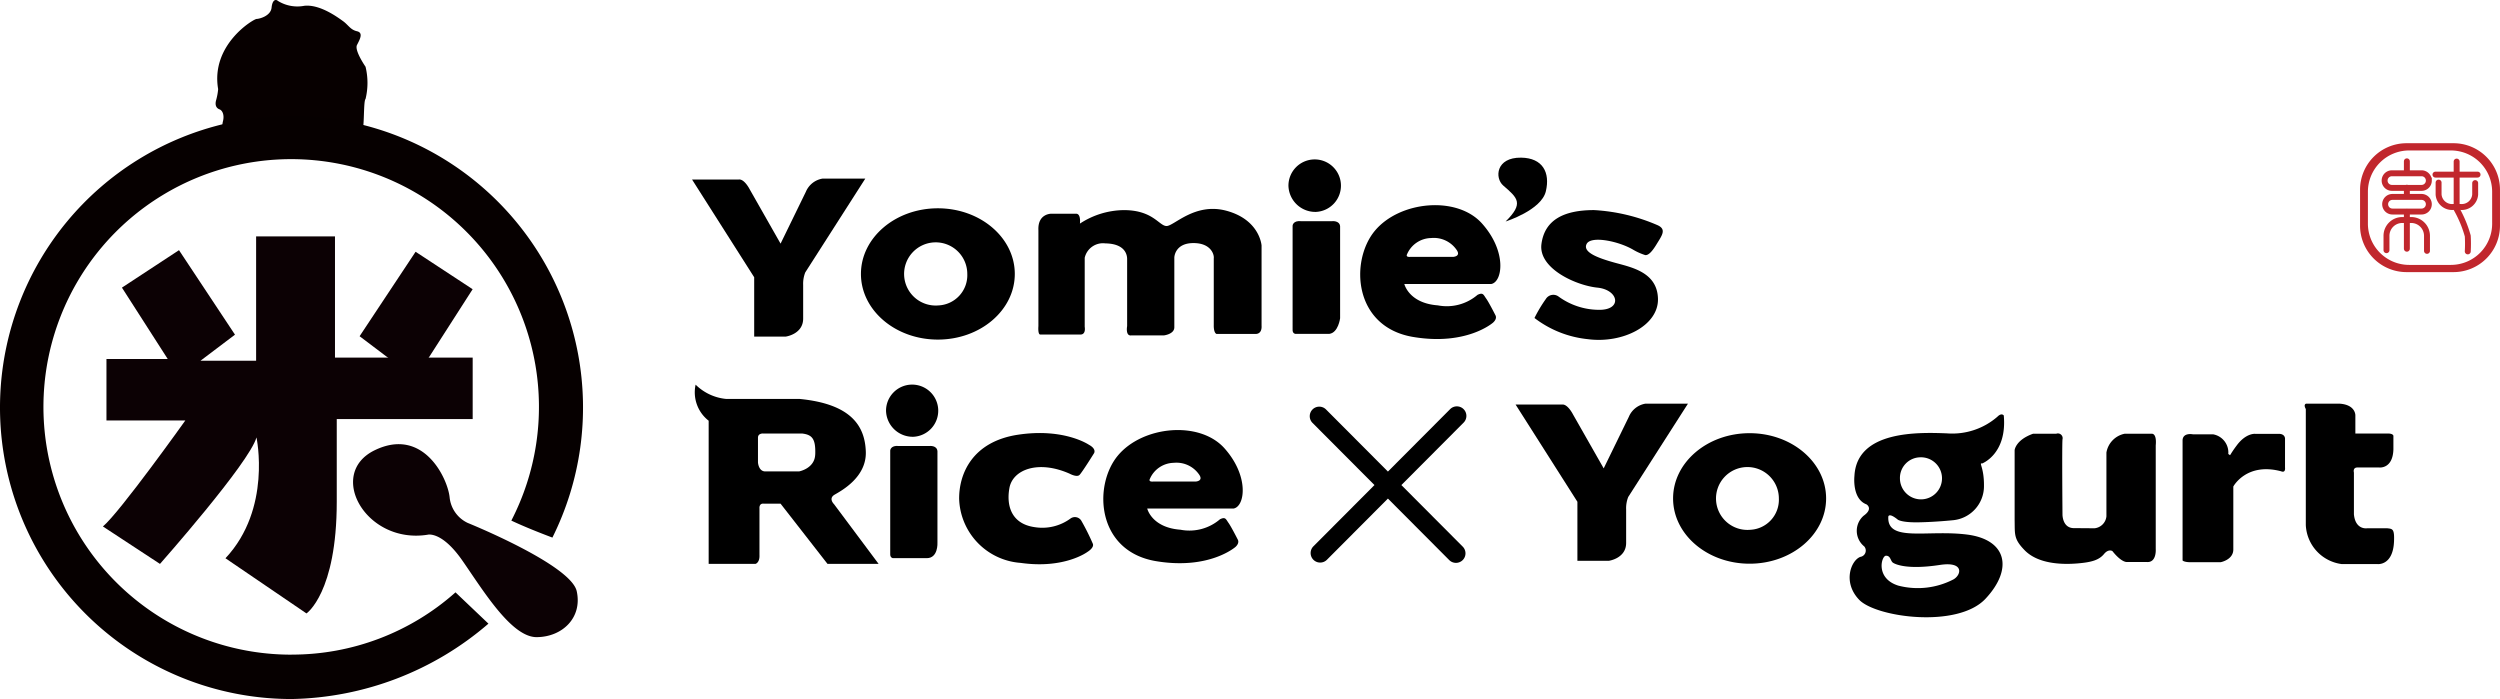
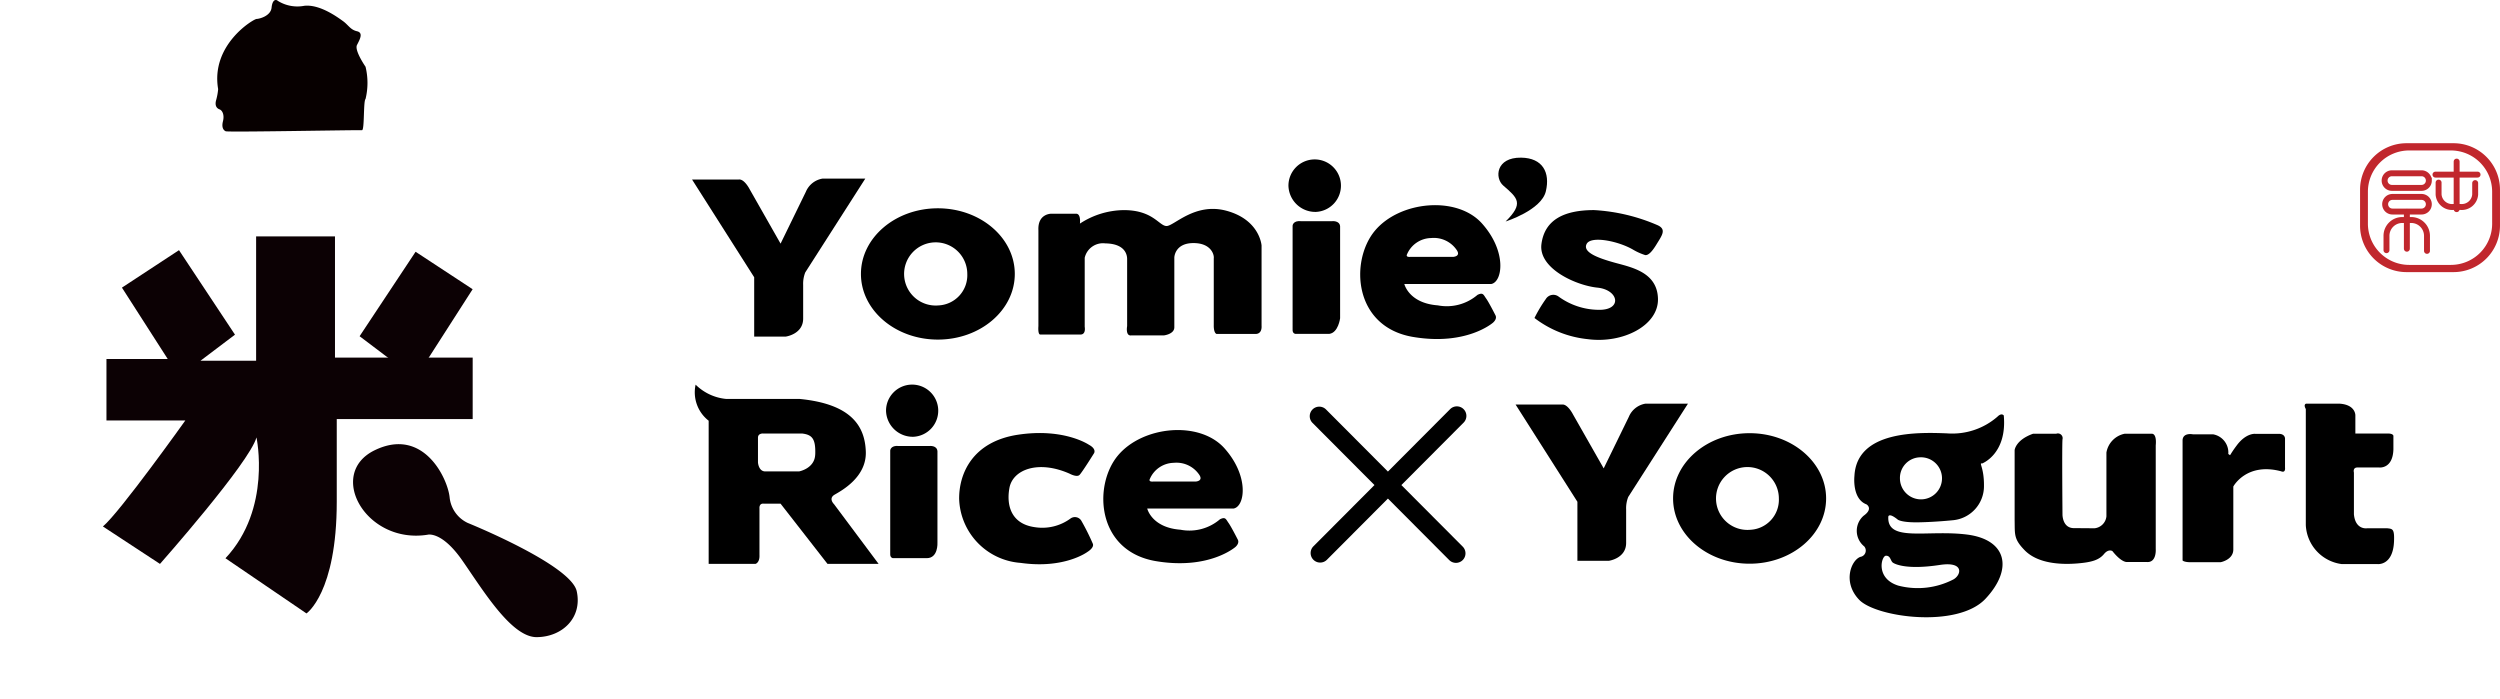
<svg xmlns="http://www.w3.org/2000/svg" width="210.72" height="58.923" viewBox="0 0 210.72 58.923">
  <g transform="translate(198.926 12.072)">
    <path d="M6379.821,448.79h-3.972a3.917,3.917,0,0,0-3.911,3.923v3.018a3.917,3.917,0,0,0,3.911,3.923h3.972a3.917,3.917,0,0,0,3.911-3.923v-3.018a3.917,3.917,0,0,0-3.911-3.923Zm3.251,6.773a3.477,3.477,0,0,1-3.471,3.483h-3.531a3.478,3.478,0,0,1-3.471-3.483v-2.68a3.478,3.478,0,0,1,3.471-3.483h3.529a3.477,3.477,0,0,1,3.472,3.483Z" transform="translate(-6371.939 -448.79)" fill="#c1272d" />
    <path d="M6415.054,497.405a.619.619,0,0,1-.18.436.612.612,0,0,1-.434.18h-2.5a.614.614,0,0,1-.614-.616h0a.615.615,0,0,1,.614-.615h2.5a.614.614,0,0,1,.613.615Z" transform="translate(-6409.257 -494.257)" fill="none" stroke="#c1272d" stroke-miterlimit="10" stroke-width="0.5" />
    <path d="M6413.919,535.772h-1.168a.614.614,0,0,1-.612-.616h0a.615.615,0,0,1,.613-.616h2.455a.615.615,0,0,1,.613.616h0a.613.613,0,0,1-.613.616h-1.288" transform="translate(-6410.025 -530.014)" fill="none" stroke="#c1272d" stroke-miterlimit="10" stroke-width="0.5" />
    <path d="M6414.26,573.991v-1.208a1.33,1.33,0,0,1,1.327-1.333h.759a1.332,1.332,0,0,1,1.328,1.333v1.266" transform="translate(-6412.034 -564.977)" fill="none" stroke="#c1272d" stroke-linecap="round" stroke-linejoin="round" stroke-width="0.5" />
    <path d="M6500.92,511.685v.958a1.133,1.133,0,0,1-1.2,1.055h-.684a1.135,1.135,0,0,1-1.2-1.055v-1" transform="translate(-6491.218 -508.323)" fill="none" stroke="#c1272d" stroke-linecap="round" stroke-linejoin="round" stroke-width="0.5" />
    <line y2="3.107" transform="translate(3.944 5.785)" fill="none" stroke="#c1272d" stroke-linecap="round" stroke-linejoin="round" stroke-width="0.5" />
-     <line y2="0.705" transform="translate(3.944 3.753)" fill="none" stroke="#c1272d" stroke-linecap="round" stroke-linejoin="round" stroke-width="0.5" />
-     <line y2="0.968" transform="translate(3.944 1.525)" fill="none" stroke="#c1272d" stroke-linecap="round" stroke-linejoin="round" stroke-width="0.5" />
    <line x2="3.548" transform="translate(6.354 2.645)" fill="none" stroke="#c1272d" stroke-linecap="round" stroke-linejoin="round" stroke-width="0.5" />
-     <path d="M6526.689,478.12v4.008a10.162,10.162,0,0,1,.937,2.261,11.083,11.083,0,0,1,0,1.3" transform="translate(-6518.549 -476.572)" fill="none" stroke="#c1272d" stroke-linecap="round" stroke-linejoin="round" stroke-width="0.5" />
+     <path d="M6526.689,478.12v4.008" transform="translate(-6518.549 -476.572)" fill="none" stroke="#c1272d" stroke-linecap="round" stroke-linejoin="round" stroke-width="0.5" />
  </g>
  <path d="M4080.908,1113.135H4077l5.209,8.193v4.975h2.655s1.453-.2,1.453-1.508v-2.815a2.592,2.592,0,0,1,.176-1.056l5.034-7.865h-3.581a1.838,1.838,0,0,0-1.4,1.106l-2.121,4.348-2.588-4.549S4081.383,1113.06,4080.908,1113.135Z" transform="translate(-3949.253 -1079.035)" />
  <path d="M4486.468,1188.35c-3.561,0-6.449,2.464-6.449,5.5s2.888,5.5,6.449,5.5,6.449-2.464,6.449-5.5S4490.032,1188.35,4486.468,1188.35Zm.051,8.142a2.649,2.649,0,1,1,2.416-2.639A2.535,2.535,0,0,1,4486.52,1196.492Z" transform="translate(-4338.998 -1151.837)" />
  <path d="M2479.875,1220.752h-2.58c-.7-.075-.727.377-.727.377v8.7c-.025.352.226.377.226.377h2.855c.977,0,.9-1.307.9-1.307v-7.712C2480.5,1220.678,2479.875,1220.752,2479.875,1220.752Z" transform="translate(-2401.533 -1183.16)" />
  <path d="M2468.205,1068.788a2.2,2.2,0,1,0-2.305-2.2A2.253,2.253,0,0,0,2468.205,1068.788Z" transform="translate(-2391.218 -1031.973)" />
  <path d="M3033.145,1189.68s-.551-1.088-.776-1.4-.251-.544-.725-.311a3.959,3.959,0,0,1-3.332.88c-2.429-.181-2.8-1.787-2.8-1.787h7.288c.952-.181,1.327-2.719-.776-5.076s-6.913-1.89-8.992.622-1.805,8.048,3.222,8.89c4.492.754,6.7-1.2,6.7-1.2C3033.329,1189.952,3033.145,1189.68,3033.145,1189.68Zm-7.415-5.1a2.24,2.24,0,0,1,2.023-1.37,2.316,2.316,0,0,1,2.141,1c.38.553-.31.58-.31.58h-3.592c-.4.026-.262-.211-.262-.211Z" transform="translate(-2928.816 -1144.2)" />
  <path d="M1988.2,1074.468s-.5-.477.05-.8,2.7-1.457,2.63-3.619-1.226-4.021-5.56-4.448h-6.186a4.228,4.228,0,0,1-2.6-1.207,3.029,3.029,0,0,0,1.1,3.041v12.063h3.957s.359-.1.325-.754v-3.919s-.05-.435.35-.4h1.428l3.957,5.077h4.308Zm-1.586-4.188c-.038,1.181-1.344,1.424-1.344,1.424h-2.78c-.651.075-.7-.754-.7-.754v-2.086c0-.377.426-.352.426-.352h3.281C1986.375,1068.613,1986.66,1068.973,1986.617,1070.28Z" transform="translate(-1917.902 -1031.973)" />
  <path d="M2663.933,1188.974s-2.079-1.433-5.962-.855-5.008,3.317-4.983,5.429a5.588,5.588,0,0,0,5.184,5.378c3.707.528,5.635-.929,5.635-.929s.576-.339.451-.679a19.278,19.278,0,0,0-.952-1.91.632.632,0,0,0-.927-.226,4.022,4.022,0,0,1-3.055.727c-1.879-.278-2.379-1.734-2.1-3.292s2.429-2.387,5.084-1.206c0,0,.6.327.826.1s1.227-1.835,1.227-1.835S2664.584,1189.326,2663.933,1188.974Z" transform="translate(-2572.143 -1151.481)" />
  <path d="M3558.014,1126.535l5.244-5.262a.8.8,0,0,0-1.134-1.138l-5.244,5.262-5.219-5.237a.8.8,0,0,0-1.134,1.137l5.219,5.237-5.144,5.161a.8.8,0,0,0,1.134,1.138l5.144-5.161,5.169,5.186a.8.8,0,0,0,1.133-1.138Z" transform="translate(-3439.895 -1085.649)" />
  <path d="M4941.754,1150.605c-3.355-.427-6.762.678-6.637-1.508,0,0,.025-.377.8.251,0,0,.3.252,1.753.226s2.88-.176,2.88-.176a2.881,2.881,0,0,0,2.63-2.89c.015-1.575-.459-1.968-.158-1.893,0,0,2.12-.8,1.828-4.046,0,0-.175-.259-.534.1a5.793,5.793,0,0,1-4.241,1.407c-2.472-.1-7.614-.234-7.813,3.586,0,0-.227,1.931,1.018,2.4,0,0,.6.36-.242.955a1.687,1.687,0,0,0,.051,2.588.538.538,0,0,1-.326.88c-.775.276-1.527,2.136-.1,3.619s8.29,2.426,10.645-.088S4945.11,1151.033,4941.754,1150.605Zm-3.957-6.511a1.773,1.773,0,1,1-1.7,1.772,1.739,1.739,0,0,1,1.7-1.772Zm2.779,10.306a6.522,6.522,0,0,1-4.615.509c-1.956-.606-1.425-2.522-1.038-2.522s.37.415.57.578c0,0,.839.679,3.973.2,2.092-.32,1.812.874,1.11,1.237Z" transform="translate(-4775.955 -1105.548)" />
  <path d="M5365.877,1190.377v8.746s.088,1.169-.776,1.08h-1.678s-.434.043-1.2-.921c0,0-.326-.209-.7.243-.424.51-1.027.7-2.254.8s-3.289.074-4.447-1.118c-.927-.955-.813-1.319-.839-2.551v-5.881s.075-.854,1.553-1.382h1.953a.4.4,0,0,1,.528.478c-.049.629,0,6.333,0,6.333s-.013,1.182,1.014,1.144l1.689.013a1.122,1.122,0,0,0,1-1.005v-5.378a1.947,1.947,0,0,1,1.527-1.583h2.28S5365.978,1189.3,5365.877,1190.377Z" transform="translate(-5184.174 -1152.834)" />
  <path d="M5787.5,1191.5a1.556,1.556,0,0,0-1.277-1.659h-1.7s-.826-.176-.876.477v10.152s.1.151.7.151h2.5s1.1-.2,1.077-1.106v-5.276s1.1-2.061,4.032-1.282c0,0,.376.189.326-.327V1190.2s.012-.4-.527-.4h-2s-.752-.075-1.528.955S5787.772,1191.63,5787.5,1191.5Z" transform="translate(-5599.682 -1153.232)" />
  <path d="M6096.463,1113.512v9.776a3.476,3.476,0,0,0,3.029,3.292h3.006s1.314.164,1.4-1.91c.044-1.055-.125-1.056-.551-1.106h-1.729s-.977.151-1.1-1.181v-3.518s-.125-.427.3-.427h1.828s1.153.151,1.2-1.533v-1.131s0-.2-.476-.2h-2.73v-1.533s.026-.88-1.3-.98h-2.854S6096.238,1113.11,6096.463,1113.512Z" transform="translate(-5902.111 -1079.035)" />
  <path d="M2408.163,614.76c-3.581,0-6.484,2.479-6.484,5.533s2.9,5.533,6.484,5.533,6.484-2.479,6.484-5.533S2411.744,614.76,2408.163,614.76Zm.05,8.186a2.663,2.663,0,1,1,2.43-2.653A2.549,2.549,0,0,1,2408.213,622.946Z" transform="translate(-2329.112 -597.203)" />
  <path d="M1973.388,539.156h-3.928l5.237,8.237v5h2.668s1.46-.2,1.46-1.516v-2.831a2.6,2.6,0,0,1,.177-1.061l5.061-7.908h-3.6a1.849,1.849,0,0,0-1.41,1.111l-2.132,4.372-2.6-4.574S1973.866,539.08,1973.388,539.156Z" transform="translate(-1911.128 -524.024)" />
  <path d="M2859,617.5s.109-.8-.3-.834h-2.09s-1.175-.033-1.108,1.39v8.085s-.066.749.176.707h3.4s.428.026.327-.657v-5.811a1.578,1.578,0,0,1,1.738-1.212c1.737.025,1.838,1.036,1.838,1.314v5.659s-.16.851.352.783h2.744s.882-.1.882-.682v-5.887s.025-1.188,1.561-1.213,1.812.985,1.763,1.289v5.634s-.025.619.227.733h3.273s.579.076.529-.707v-6.746s-.143-2.172-2.971-2.931c-2.65-.711-4.407,1.289-5.036,1.289s-1.134-1.34-3.6-1.34A6.873,6.873,0,0,0,2859,617.5Z" transform="translate(-2767.977 -598.653)" />
  <path d="M3509.622,647.381h-2.594c-.705-.076-.73.379-.73.379V656.5c-.025.354.227.379.227.379h2.87c.756-.1.907-1.314.907-1.314v-7.756C3510.251,647.306,3509.622,647.381,3509.622,647.381Z" transform="translate(-3397.347 -628.738)" />
  <path d="M3497.986,494.572a2.213,2.213,0,1,0-2.316-2.211A2.267,2.267,0,0,0,3497.986,494.572Z" transform="translate(-3387.07 -476.711)" />
  <path d="M3690.743,616.109s-.554-1.094-.781-1.406-.252-.547-.73-.313a3.984,3.984,0,0,1-3.349.885c-2.442-.182-2.82-1.8-2.82-1.8h7.327c.957-.182,1.334-2.734-.78-5.1s-6.95-1.9-9.04.625-1.814,8.091,3.24,8.939c4.515.758,6.73-1.208,6.73-1.208C3690.927,616.383,3690.743,616.109,3690.743,616.109Zm-7.455-5.13a2.251,2.251,0,0,1,2.034-1.378,2.331,2.331,0,0,1,2.153,1.006c.383.556-.311.583-.311.583h-3.613C3683.146,611.217,3683.289,610.979,3683.289,610.979Z" transform="translate(-3564.695 -589.537)" />
  <path d="M4033.527,490.94s3.013-.951,3.391-2.543-.269-2.813-2.081-2.838c-2.137-.03-2.24,1.719-1.511,2.35C4034.542,488.961,4035.088,489.4,4033.527,490.94Z" transform="translate(-3906.622 -472.271)" />
  <path d="M4135.711,620.62a15.623,15.623,0,0,0-5.372-1.28c-2.518,0-4.163.809-4.432,2.864s2.916,3.489,4.717,3.672c1.83.185,2.132,1.937.05,1.869a5.8,5.8,0,0,1-3.34-1.129.74.74,0,0,0-1.057.219,11.584,11.584,0,0,0-.957,1.6,8.85,8.85,0,0,0,4.5,1.785c2.938.387,5.959-1.145,5.909-3.4s-2.25-2.66-3.643-3.047-2.736-.876-2.367-1.584,2.7-.236,3.945.505a4.857,4.857,0,0,0,.99.439c.269.034.586-.3.955-.91C4136.063,621.48,4136.467,620.974,4135.711,620.62Z" transform="translate(-3995.982 -601.632)" />
  <path d="M762.685,94.491c.223.008.106-2.47.3-2.63a5.743,5.743,0,0,0,0-2.718s-.955-1.373-.721-1.834.562-1.029,0-1.158-.721-.525-1.186-.859-1.961-1.434-3.261-1.285a3.106,3.106,0,0,1-2.223-.416c-.156-.144-.456-.136-.529.57s-1.017.945-1.268.954-3.881,2.163-3.236,5.912a4.959,4.959,0,0,1-.165.914c-.132.457.027.7.281.793s.421.488.291,1,.028.754.23.847,10.829-.115,11.484-.089" transform="translate(-732.174 -83.517)" fill="#070000" />
  <path d="M1111.686,1222.946a2.677,2.677,0,0,1-1.5-2.156c-.171-1.6-2.217-5.944-6.31-3.96s-.746,7.951,4.455,7.123c0,0,1.176-.338,2.922,2.166s4.135,6.477,6.273,6.466,3.865-1.619,3.375-3.867-9.219-5.772-9.219-5.772" transform="translate(-1072.289 -1178.882)" fill="#0c0104" />
-   <path d="M223.021,419.415a20.883,20.883,0,1,1,18.518-11.3c1.094.513,2.363,1.018,3.462,1.432a24.571,24.571,0,1,0-21.98,13.608,26.1,26.1,0,0,0,16.588-6.353l-2.776-2.639a20.733,20.733,0,0,1-13.812,5.248" transform="translate(-198.44 -364.235)" fill="#060000" />
  <path d="M468.222,687.571l-4.809,3.157,3.859,6.015h-5.164v5.182h6.648s-5.521,7.744-6.946,8.935l4.809,3.156s7.538-8.517,8.133-10.661c0,0,1.306,6.015-2.613,10.185l6.828,4.65s2.552-1.728,2.552-9.412v-6.971h11.457v-5.181H481.37V686.41h-6.648v10.483h-4.691l2.91-2.2Z" transform="translate(-453.135 -666.485)" fill="#0c0104" />
  <path d="M1121.589,734.842l-2.909-2.2,4.719-7.118,4.808,3.157-3.859,6.016" transform="translate(-1088.37 -704.303)" fill="#0c0104" />
</svg>